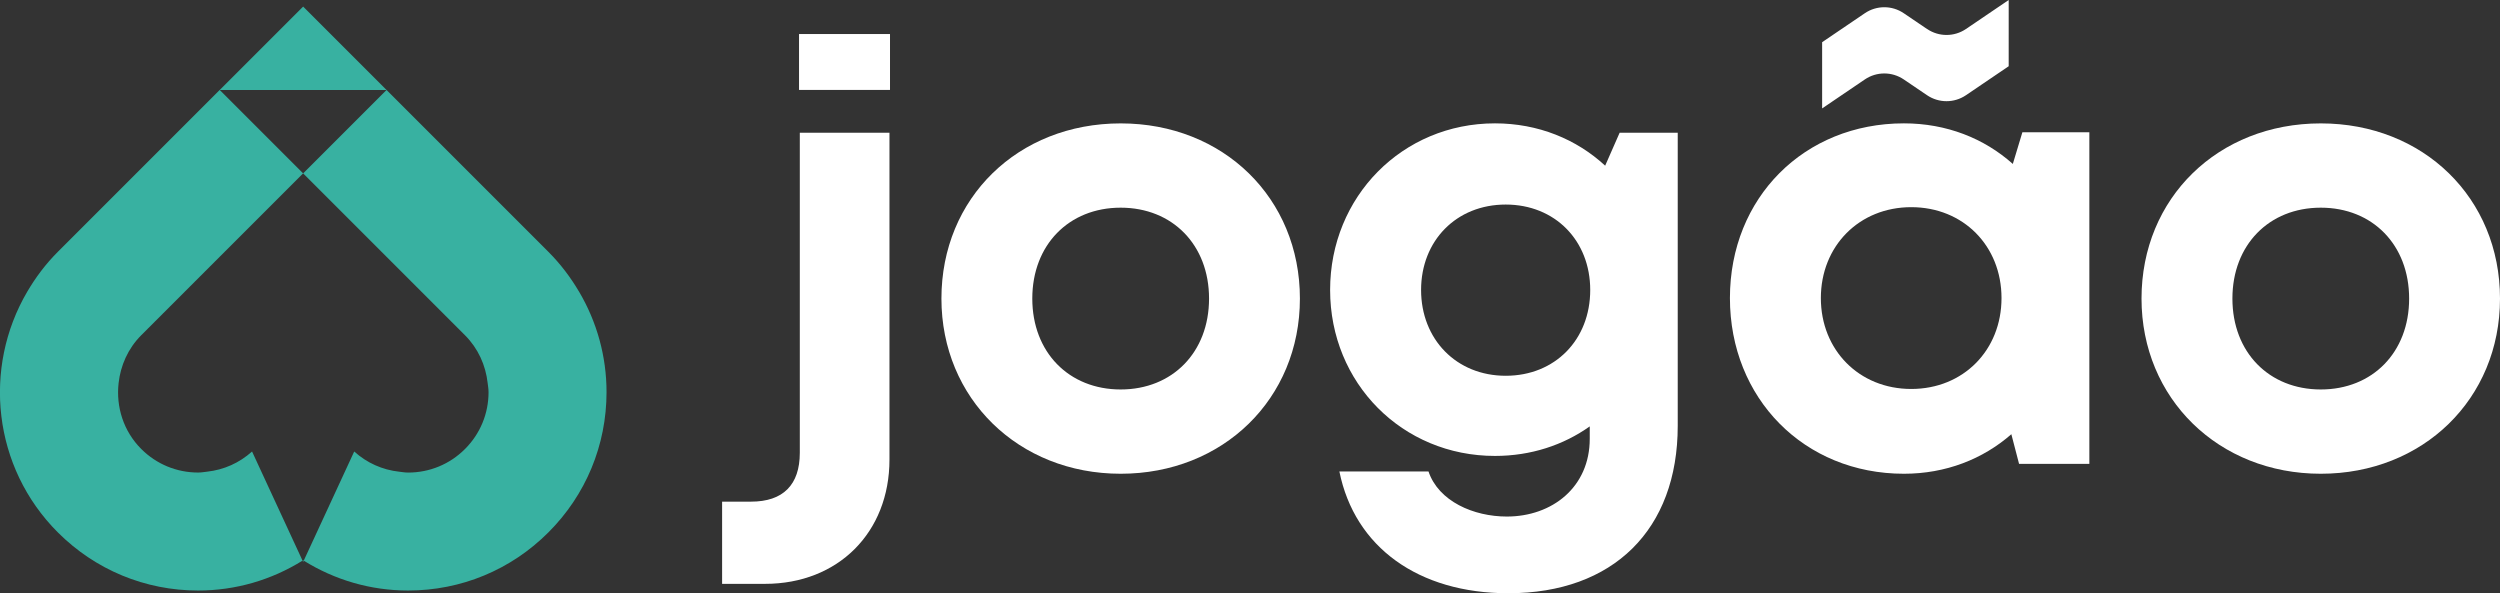
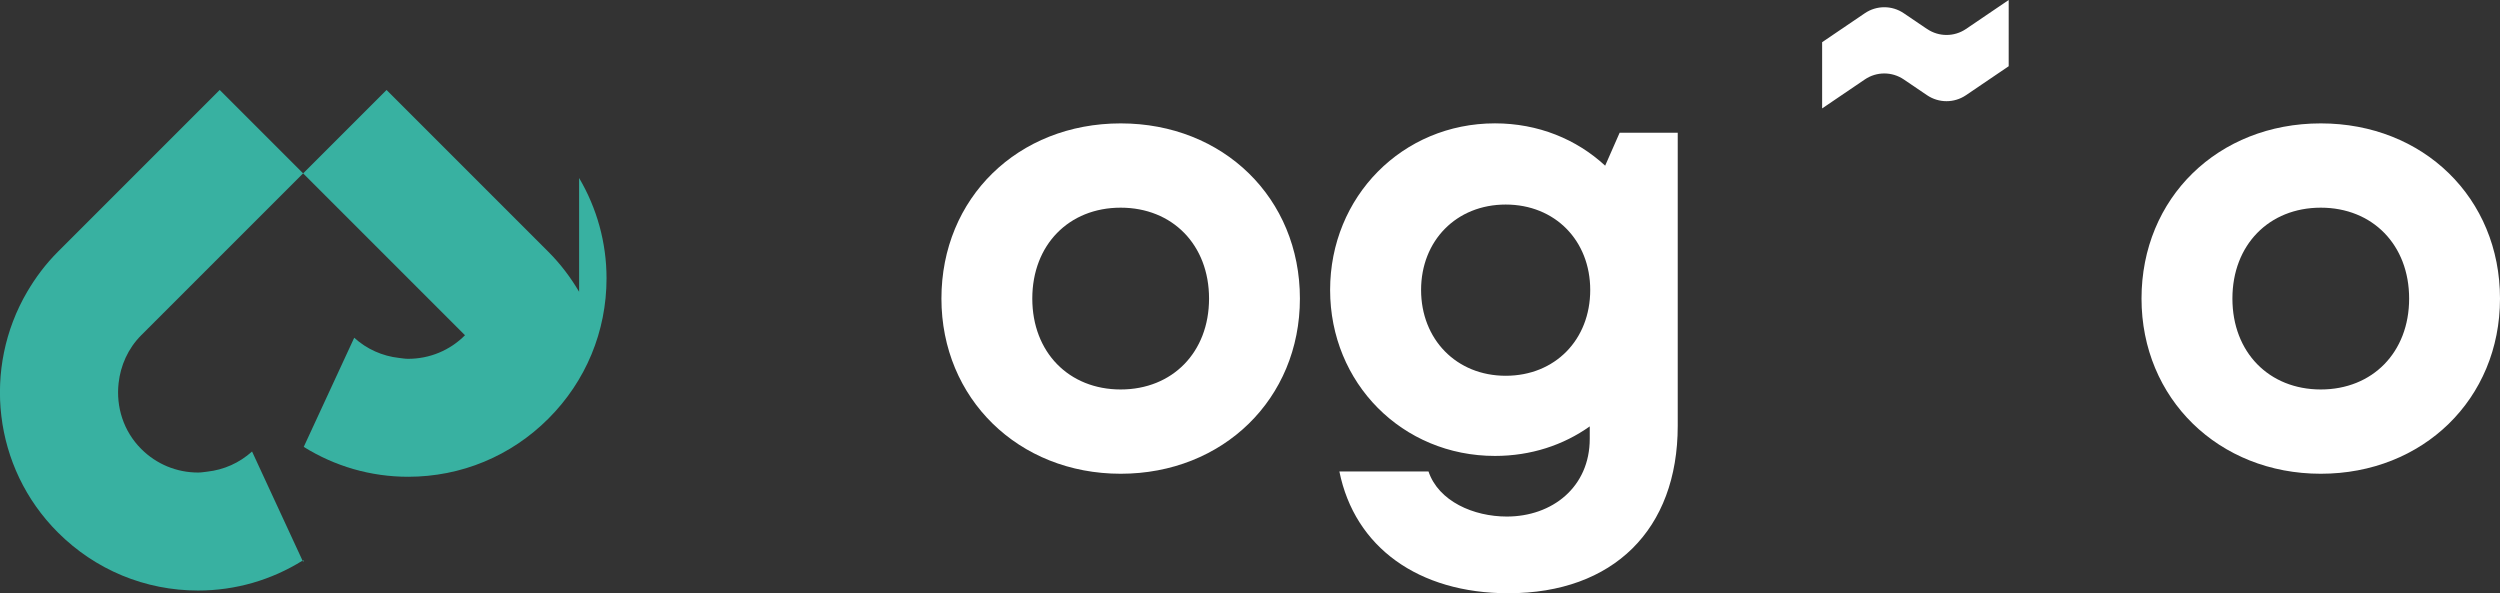
<svg xmlns="http://www.w3.org/2000/svg" viewBox="0 0 744.8 176.74" data-name="Camada 2" id="Camada_2">
  <rect x="0" y="0" width="744.8" height="176.74" fill="#333333" stroke="none" />
  <defs>
    <style>
      .cls-1 {
        fill: #fff;
      }

      .cls-2 {
        fill: #38b1a1;
      }
    </style>
  </defs>
  <g data-name="Camada 1" id="Camada_1-2">
    <path d="M88.2,165.61c.4.25,1.06.67,1.8,1.13-.74-.46-1.4-.88-1.8-1.13" class="cls-2" />
-     <path d="M172.53,86.93c-2.52-4.28-5.54-8.29-9.15-11.9l-48.22-48.22-24.85,24.85,48.22,48.22c3.89,3.89,6.16,8.89,6.76,14.28.1.89.26,1.76.26,2.67,0,6.4-2.49,12.42-7.02,16.94h0c-4.52,4.53-10.55,7.02-16.95,7.02-.9,0-1.78-.16-2.66-.26-5-.55-9.64-2.62-13.39-6.02l-15.04,32.52c9.26,5.76,19.92,8.9,31.1,8.9,15.79,0,30.63-6.15,41.79-17.32,11.17-11.16,17.32-26.01,17.32-41.79,0-10.69-2.88-20.92-8.17-29.9" class="cls-2" />
+     <path d="M172.53,86.93c-2.52-4.28-5.54-8.29-9.15-11.9l-48.22-48.22-24.85,24.85,48.22,48.22h0c-4.52,4.53-10.55,7.02-16.95,7.02-.9,0-1.78-.16-2.66-.26-5-.55-9.64-2.62-13.39-6.02l-15.04,32.52c9.26,5.76,19.92,8.9,31.1,8.9,15.79,0,30.63-6.15,41.79-17.32,11.17-11.16,17.32-26.01,17.32-41.79,0-10.69-2.88-20.92-8.17-29.9" class="cls-2" />
    <path d="M88.2,165.61c-.47-.3-.7-.44-.7-.44,0,0,.23.15.7.44.4.25,1.06.66,1.8,1.13l-14.91-32.23c-3.76,3.4-8.39,5.46-13.39,6.01-.89.1-1.76.26-2.67.26-6.4,0-12.42-2.49-16.95-7.02h0c-5.35-5.35-7.53-12.61-6.75-19.6.58-5.22,2.76-10.29,6.75-14.29l48.22-48.22-24.85-24.85-48.22,48.22c-3.64,3.64-6.64,7.67-9.13,11.91-13.28,22.64-10.28,52.27,9.13,71.68h0c11.16,11.16,26.01,17.32,41.79,17.32,11.17,0,21.84-3.14,31.1-8.9l-.13-.29c-.74-.46-1.4-.88-1.8-1.13" class="cls-2" />
-     <polygon points="90.31 1.96 65.46 26.81 115.16 26.81 90.31 1.96" class="cls-2" />
    <path d="M90.13,167.03l.18.39.18-.39c-.06-.04-.12-.06-.18-.1-.06.04-.12.06-.18.1" class="cls-2" />
-     <path d="M215.13,149.45h8.62c9.56,0,14.53-5.01,14.53-14.56V39.55h26.71v97.36c0,21.73-15.3,37.03-37.07,37.03h-12.79v-24.5Z" class="cls-1" />
    <path d="M280.47,88.95c0-29.97,22.8-52.19,53.4-52.19s53.4,22.26,53.4,52.19-22.95,52.19-53.4,52.19-53.4-22.41-53.4-52.19M360.2,88.95c0-16.01-10.92-27.08-26.33-27.08s-26.33,11.07-26.33,27.08,10.92,27.08,26.33,27.08,26.33-11.07,26.33-27.08" class="cls-1" />
    <path d="M499.83,39.55v87.32c0,30.93-19.23,49.87-50.46,49.87-26.76,0-45.78-13.7-50.34-36.28h26.55c3.01,8.91,13.47,13.43,23.33,13.43,13.49,0,24.71-8.73,24.71-23.18v-3.68c-7.86,5.58-17.54,8.8-28.24,8.8-27.6,0-49.11-21.68-49.11-49.45s21.51-49.63,49.11-49.63c12.87,0,24.3,4.72,32.83,12.61l4.31-9.81h17.3ZM473.76,86.39c0-14.69-10.46-25.45-25.18-25.45s-25.21,10.79-25.21,25.45,10.49,25.56,25.21,25.56,25.18-10.76,25.18-25.56" class="cls-1" />
-     <path d="M622.46,39.41v98.79h-20.94l-2.3-8.84c-8.48,7.43-19.55,11.78-32.01,11.78-29.72,0-51.83-22.45-51.83-52.34s22.11-52.05,51.83-52.05c12.68,0,23.91,4.46,32.45,12.09l2.85-9.44h19.93ZM596.29,88.8c0-15.53-11.38-27.08-26.89-27.08s-26.93,11.58-26.93,27.08,11.41,27.08,26.93,27.08,26.89-11.56,26.89-27.08" class="cls-1" />
    <path d="M638,88.95c0-29.97,22.8-52.19,53.4-52.19s53.4,22.26,53.4,52.19-22.95,52.19-53.4,52.19-53.4-22.41-53.4-52.19M717.73,88.95c0-16.01-10.92-27.08-26.32-27.08s-26.33,11.07-26.33,27.08,10.92,27.08,26.33,27.08,26.32-11.07,26.32-27.08" class="cls-1" />
    <path d="M574.09,8.63l-6.92-4.69c-3.5-2.38-8.1-2.38-11.6,0l-12.72,8.63v19.73l12.72-8.63c3.5-2.38,8.1-2.38,11.61,0l6.92,4.69c3.5,2.38,8.1,2.38,11.61,0l12.72-8.63V0l-12.72,8.63c-3.5,2.38-8.1,2.38-11.6,0" class="cls-1" />
-     <rect height="16.65" width="27.1" y="10.14" x="238.05" class="cls-1" />
  </g>
</svg>